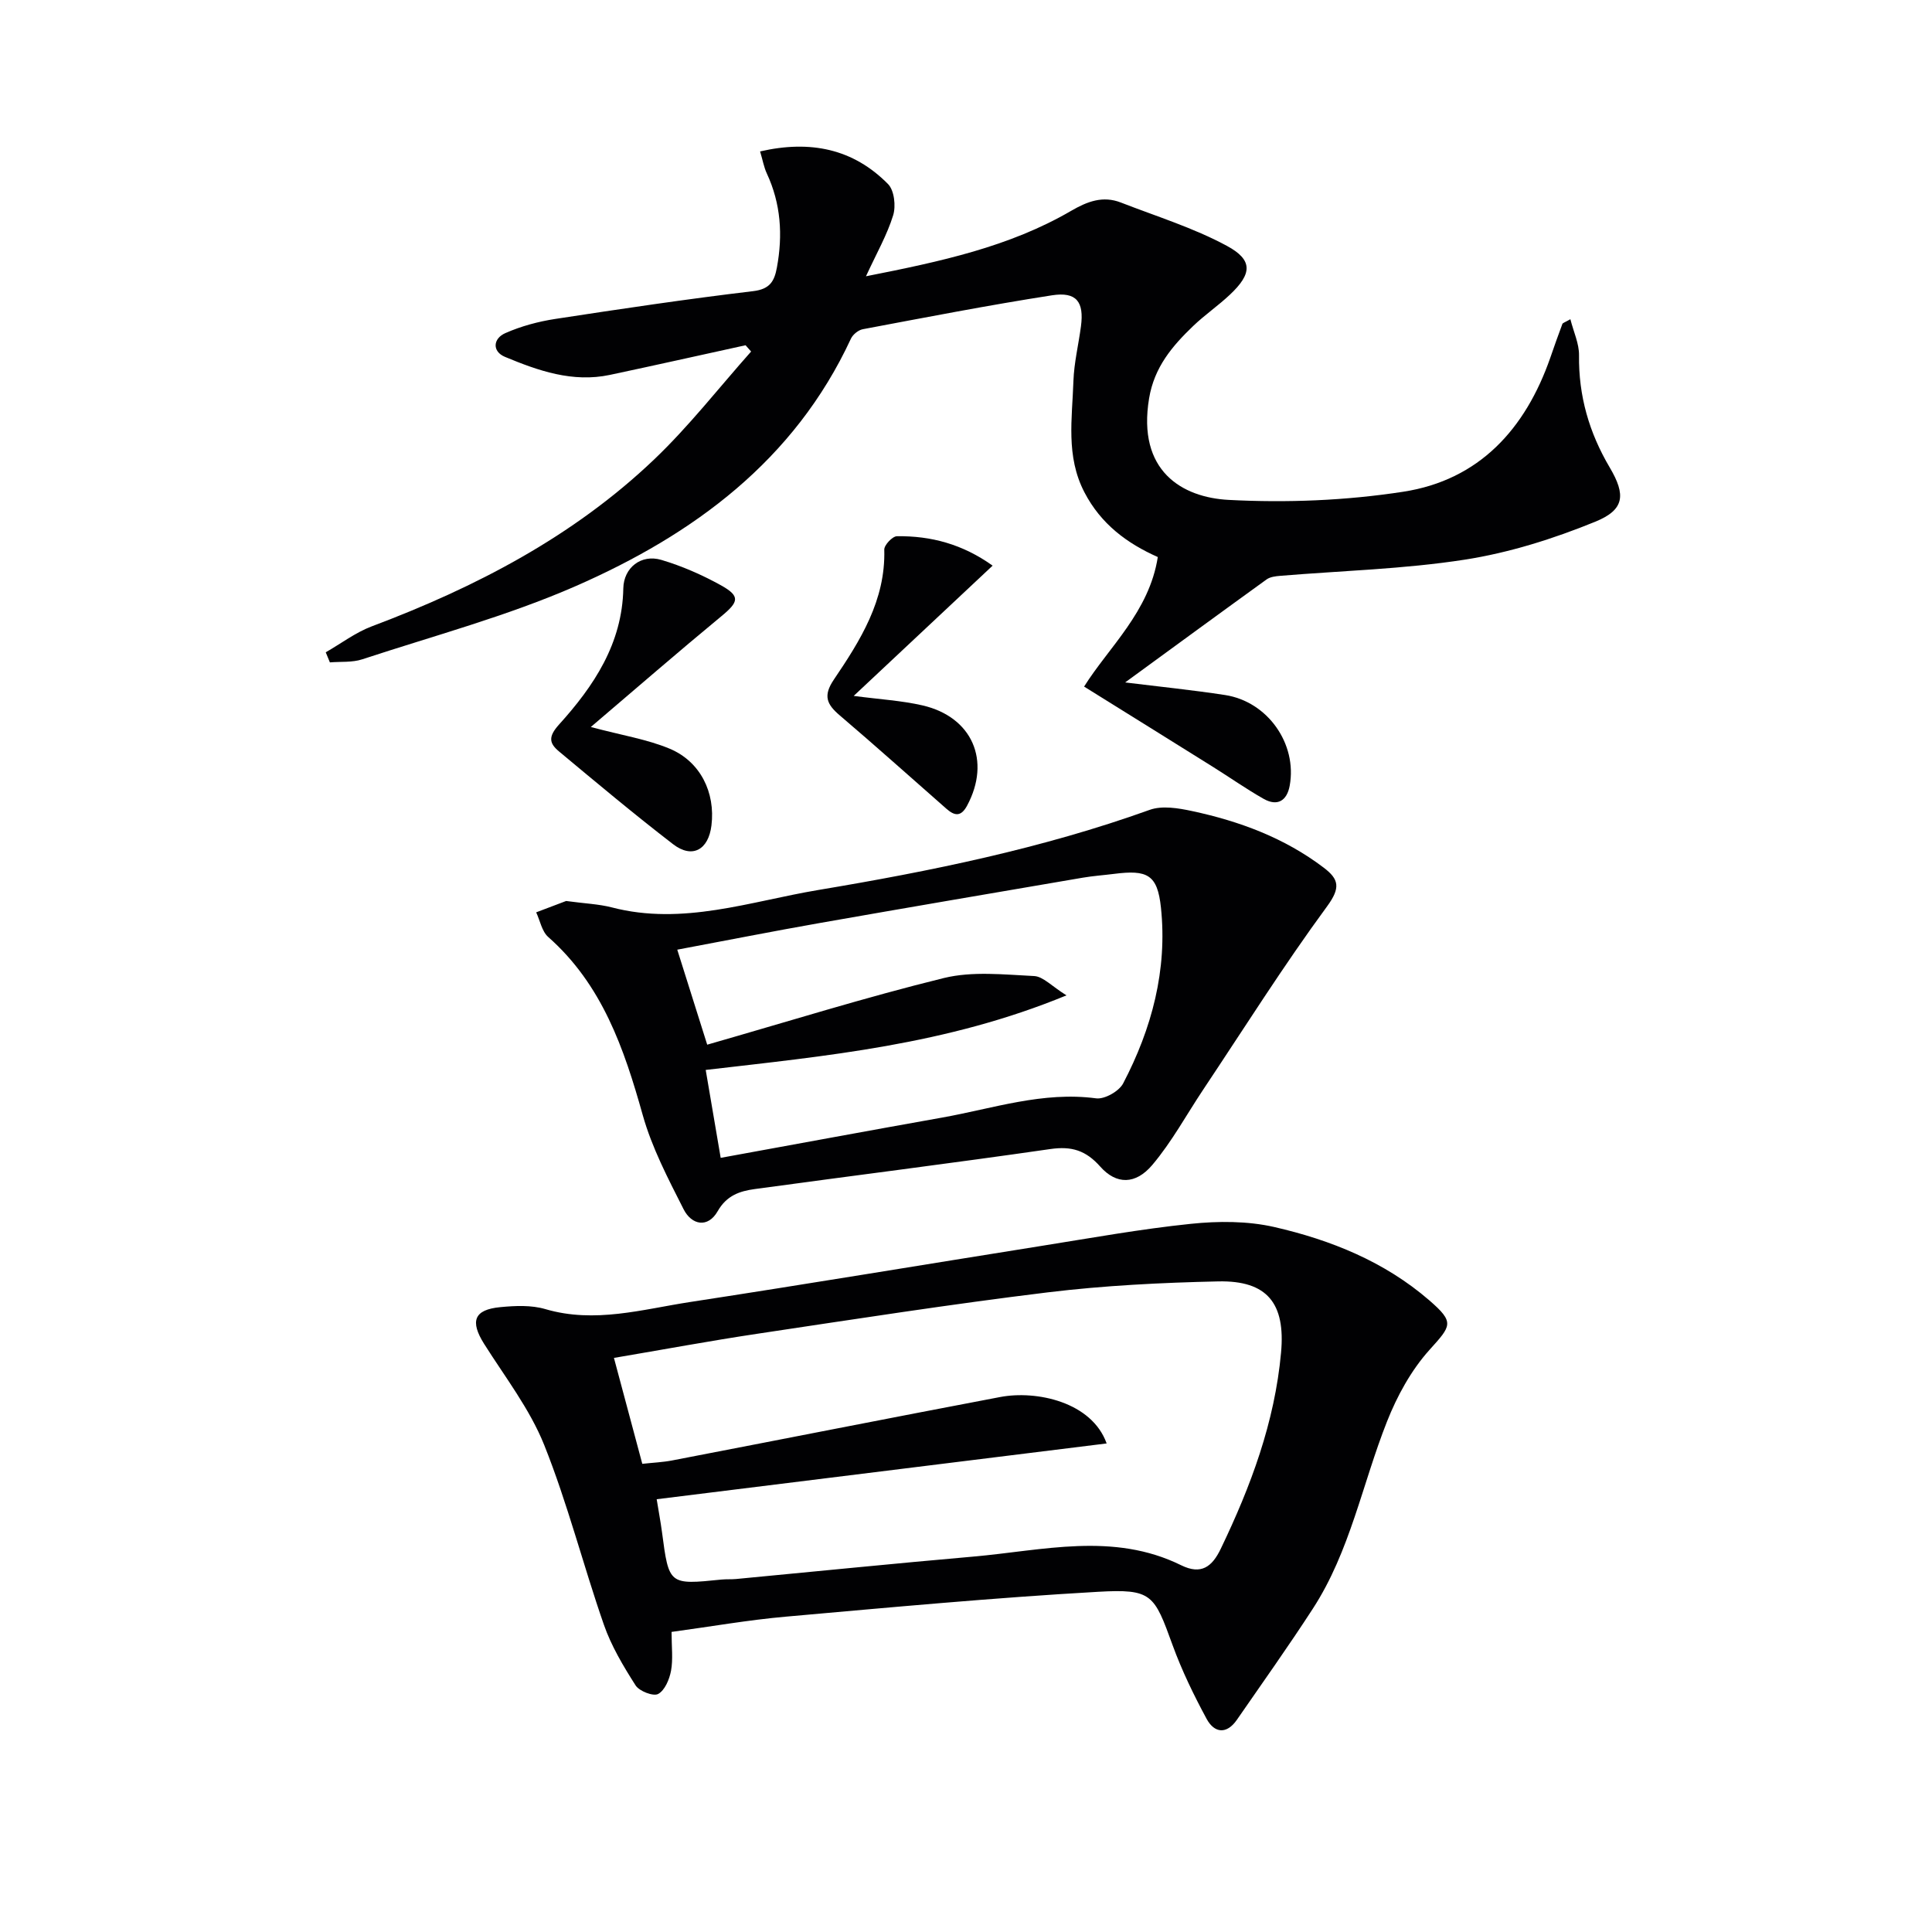
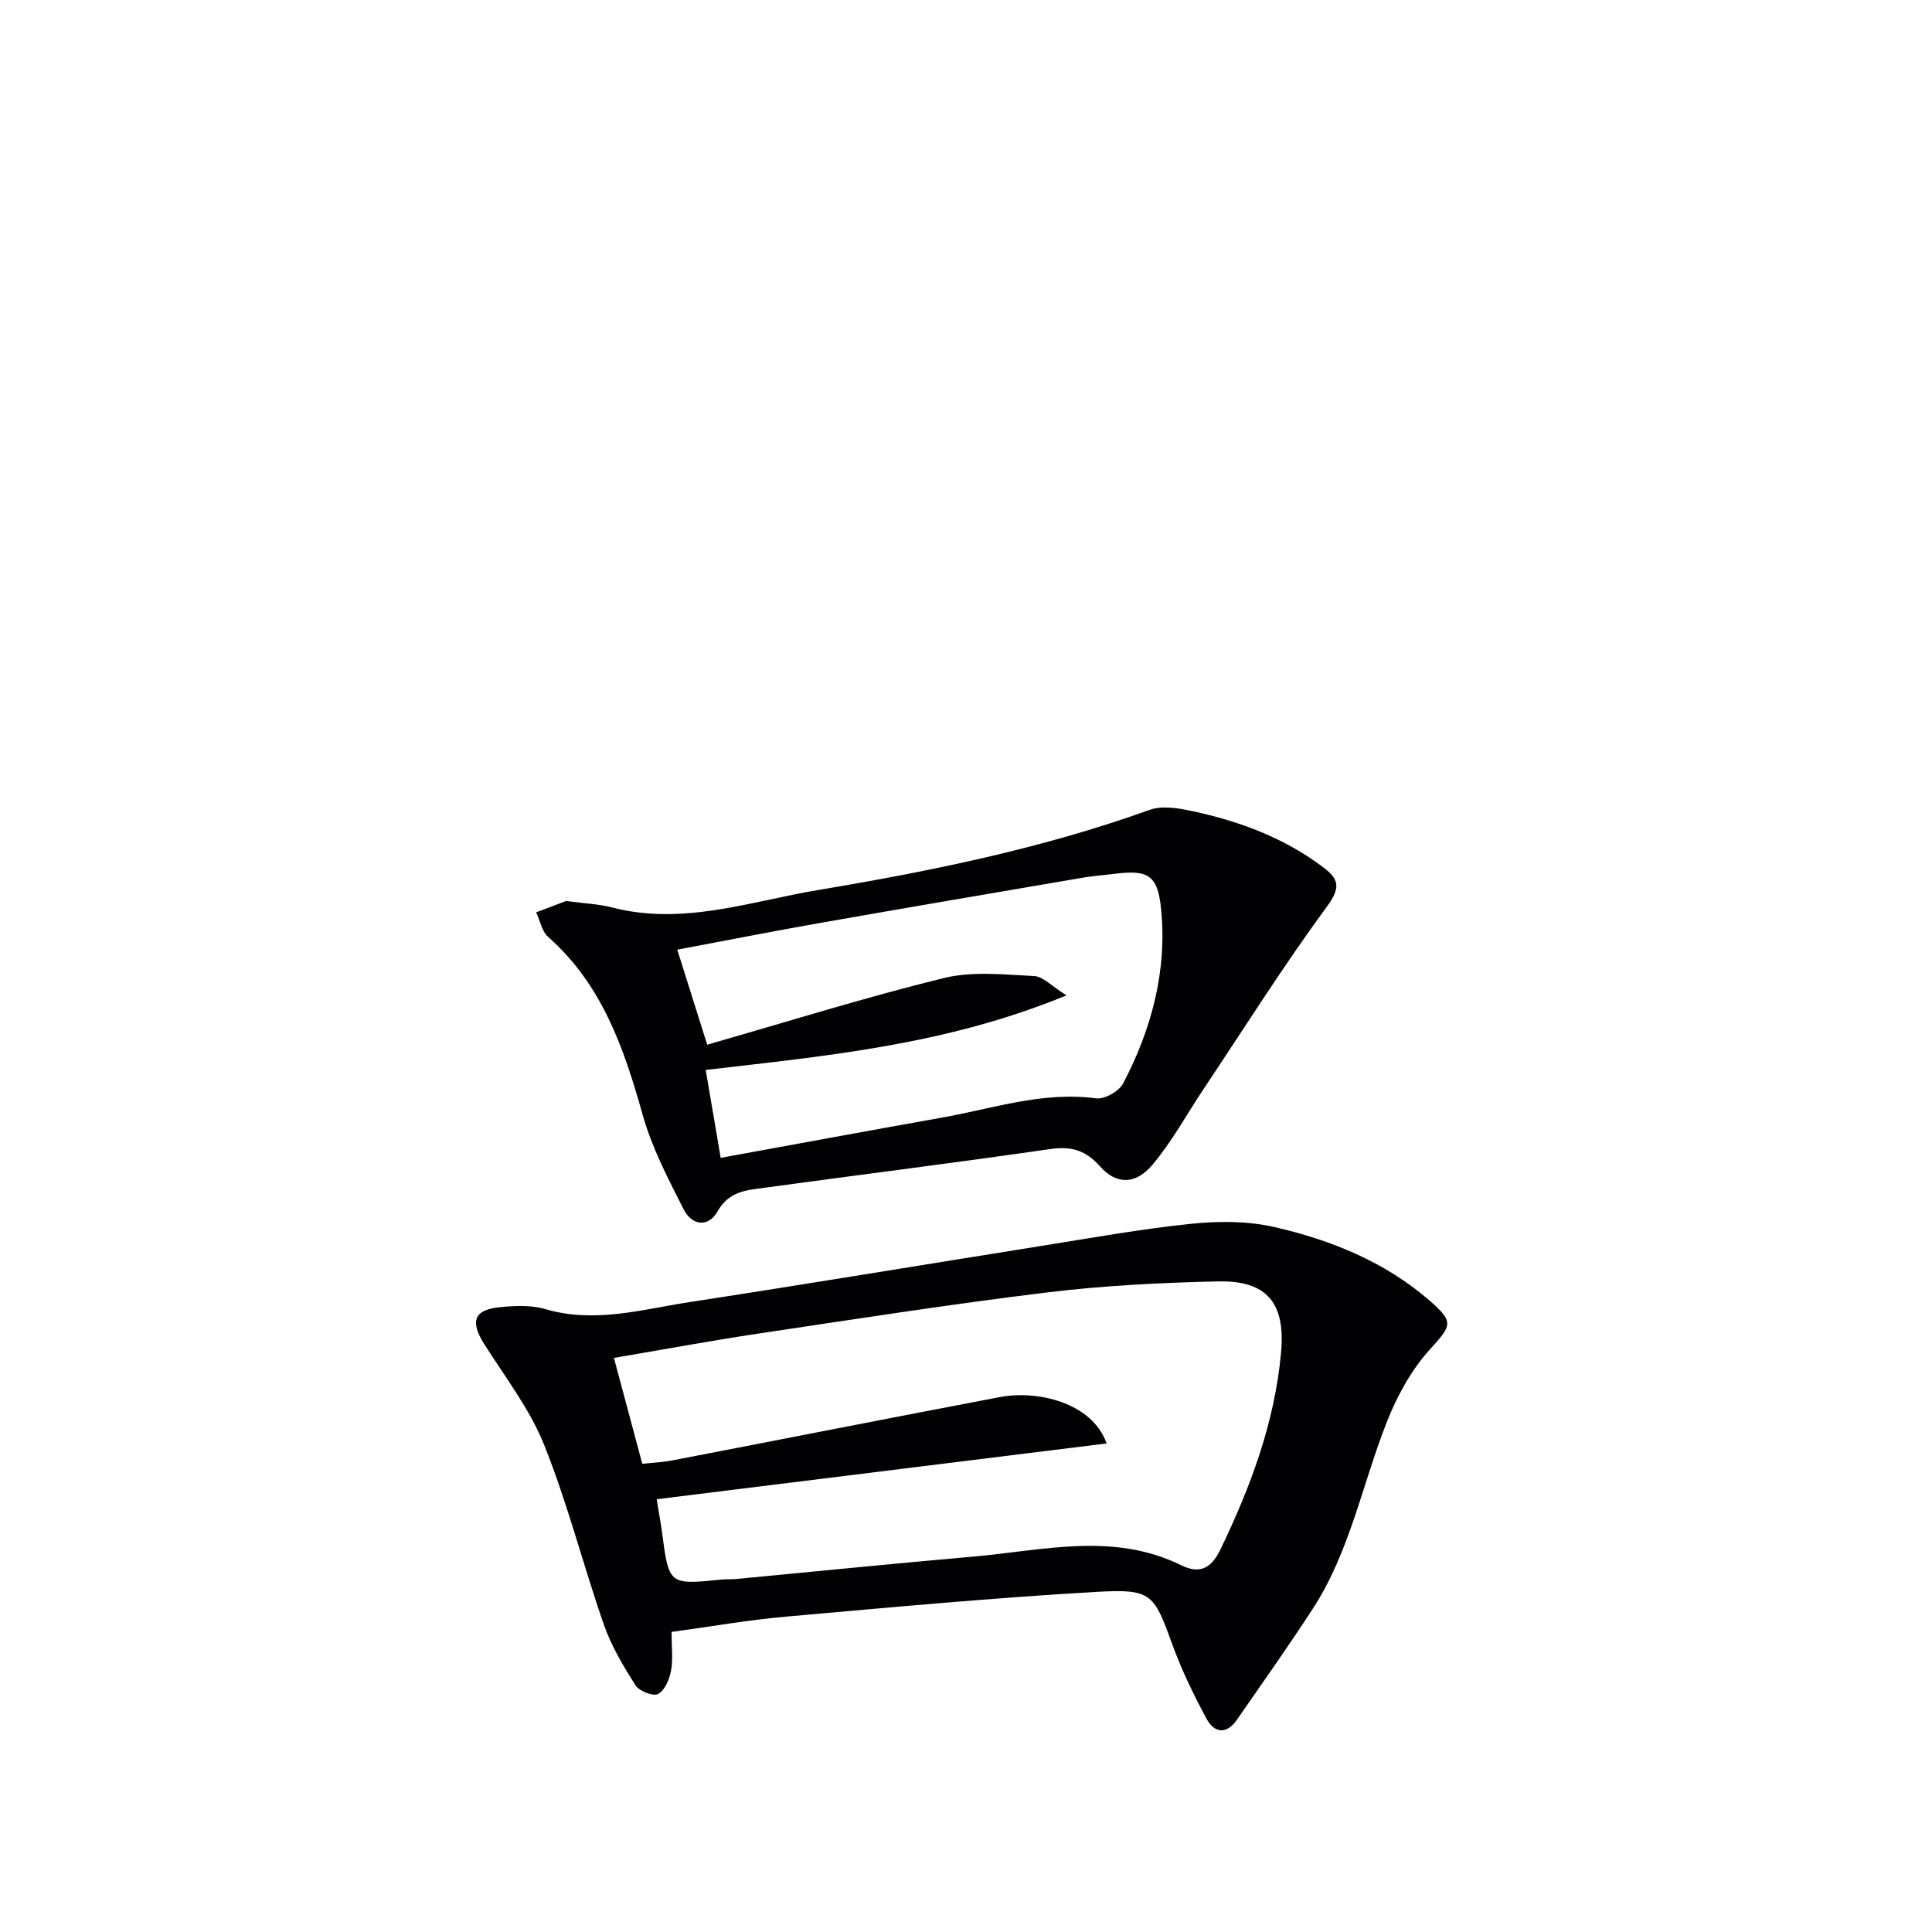
<svg xmlns="http://www.w3.org/2000/svg" enable-background="new 0 0 400 400" viewBox="0 0 400 400">
  <g fill="#010103">
-     <path d="m67.44 135.05c3.17-1.81 6.16-4.1 9.53-5.37 21.52-8.1 41.69-18.57 58.45-34.54 7.23-6.89 13.43-14.87 20.09-22.36-.38-.43-.77-.87-1.15-1.3-9.37 2.05-18.72 4.15-28.1 6.14-7.7 1.63-14.81-.86-21.7-3.73-2.72-1.13-2.48-3.81.06-4.92 3.26-1.44 6.83-2.4 10.36-2.94 13.63-2.09 27.27-4.12 40.95-5.75 3.5-.42 4.4-2.08 4.92-4.9 1.24-6.71.83-13.2-2.09-19.47-.6-1.29-.85-2.75-1.39-4.56 10.42-2.39 19.28-.55 26.49 6.76 1.29 1.3 1.65 4.54 1.06 6.46-1.24 4.03-3.39 7.78-5.63 12.63 15.45-3.05 29.67-6.09 42.48-13.55 3.36-1.95 6.56-3.17 10.29-1.72 7.37 2.87 15.02 5.23 21.93 8.96 5.48 2.95 5.24 5.8.65 10.12-2.42 2.28-5.2 4.18-7.6 6.48-4.34 4.16-8.05 8.51-9.13 14.97-2.51 15.05 6.82 20.54 16.5 21.04 11.99.63 24.25.14 36.11-1.69 15.72-2.42 25.3-12.98 30.45-27.74.81-2.34 1.63-4.68 2.5-6.99.09-.24.54-.34 1.66-.99.67 2.64 1.82 5.06 1.79 7.46-.11 8.41 2.1 16.04 6.36 23.24 3.36 5.69 3.08 8.75-3.01 11.23-8.65 3.53-17.8 6.42-27 7.85-12.61 1.96-25.47 2.29-38.22 3.35-.96.08-2.07.21-2.81.74-9.68 6.99-19.31 14.05-29.29 21.33 7.11.88 13.93 1.57 20.7 2.61 8.8 1.36 14.95 10.09 13.37 18.76-.57 3.13-2.54 4.36-5.42 2.72-3.6-2.04-7-4.44-10.51-6.63-8.56-5.36-17.15-10.69-26.64-16.6 5.09-8.13 13.49-15.48 15.26-26.82-6.36-2.82-11.79-6.84-15.2-13.42-3.88-7.47-2.52-15.28-2.27-23.01.13-3.79 1.06-7.56 1.56-11.34.67-5.07-.92-7.21-6-6.42-13.1 2.04-26.13 4.57-39.16 7.02-.93.17-2.07 1.1-2.47 1.97-11.69 25.2-32.56 40.53-56.98 51.22-14.22 6.22-29.39 10.28-44.18 15.15-2.08.69-4.47.45-6.71.64-.3-.71-.58-1.4-.86-2.09z" />
    <path d="m139.04 337.87c0 3.1.33 5.64-.11 8.04-.33 1.77-1.28 4.06-2.67 4.81-1 .54-3.91-.58-4.67-1.78-2.54-3.98-5.03-8.15-6.57-12.58-4.3-12.35-7.51-25.11-12.36-37.22-2.98-7.43-8.09-14.03-12.42-20.89-2.96-4.7-2.13-7.1 3.34-7.62 3.09-.3 6.43-.45 9.34.41 10.22 3 20.05.05 29.94-1.47 24.26-3.72 48.46-7.75 72.7-11.61 10.32-1.64 20.62-3.51 31-4.58 5.69-.59 11.73-.6 17.26.66 11.71 2.68 22.85 7.17 32.1 15.18 5.32 4.61 4.55 5.24.02 10.28-3.77 4.19-6.68 9.51-8.77 14.8-5.12 12.92-7.65 26.89-15.36 38.76-5.05 7.79-10.44 15.36-15.72 23-2.13 3.08-4.67 2.77-6.27-.18-2.66-4.92-5.13-10.01-7.04-15.25-3.83-10.54-4.24-11.71-15.53-11.06-21.54 1.23-43.03 3.23-64.53 5.14-7.74.68-15.43 2.04-23.68 3.16zm-3.08-27.47c.42 2.62.82 4.71 1.1 6.82 1.44 10.92 1.43 10.92 12.32 9.81.99-.1 2-.02 2.99-.11 16.37-1.55 32.72-3.21 49.1-4.64 14.42-1.26 29-5.15 43.08 1.79 4.15 2.04 6.4.32 8.19-3.4 6.22-12.93 11.18-26.2 12.49-40.65.92-10.12-2.8-14.94-13.01-14.72-11.78.26-23.61.85-35.3 2.27-20.09 2.45-40.1 5.57-60.12 8.57-9.81 1.47-19.57 3.29-29.69 5 2.04 7.6 3.91 14.6 5.87 21.93 2.29-.25 4.26-.33 6.18-.7 22.64-4.36 45.26-8.83 67.91-13.13 7.52-1.43 18.97 1.01 22.05 9.61-30.99 3.84-61.71 7.65-93.16 11.55z" />
    <path d="m117.21 186.54c3.89.53 6.76.63 9.47 1.33 14.67 3.82 28.63-1.24 42.7-3.6 23.25-3.89 46.36-8.59 68.66-16.6 2.57-.92 5.92-.36 8.76.25 9.83 2.1 19.15 5.56 27.26 11.72 3.17 2.4 3.52 4.16.7 8.01-9.03 12.29-17.17 25.23-25.64 37.93-3.49 5.23-6.51 10.83-10.54 15.6-3.47 4.11-7.45 4.11-10.78.36-2.99-3.37-5.93-4.28-10.35-3.64-20.36 2.94-40.78 5.49-61.17 8.28-3.09.42-5.82 1.3-7.69 4.58-2.01 3.54-5.38 2.91-7.06-.4-3.2-6.32-6.56-12.73-8.46-19.5-3.87-13.8-8.39-26.99-19.57-36.87-1.31-1.16-1.68-3.37-2.49-5.1 2.33-.87 4.66-1.77 6.2-2.35zm32 53.18c15.86-2.89 30.85-5.67 45.86-8.34 10.54-1.88 20.84-5.45 31.87-3.98 1.75.23 4.74-1.46 5.59-3.08 5.95-11.37 9.19-23.53 7.83-36.42-.72-6.83-2.81-7.86-9.73-6.97-2.14.27-4.3.42-6.42.78-18.15 3.1-36.3 6.19-54.43 9.38-9.73 1.71-19.42 3.63-29.56 5.53 2.15 6.82 4.11 13.04 6.2 19.67 16.76-4.8 32.75-9.81 49-13.8 5.92-1.45 12.45-.71 18.68-.41 1.86.09 3.62 2.08 6.7 4-24.91 10.27-49.68 12.52-74.69 15.44 1 5.93 1.96 11.56 3.1 18.2z" />
-     <path d="m122.32 150.52c6.54 1.74 11.64 2.54 16.28 4.47 6.41 2.66 9.53 9.09 8.7 15.9-.62 5.08-3.98 6.94-7.95 3.89-8.04-6.19-15.82-12.71-23.61-19.2-2.01-1.68-2.3-3.02 0-5.57 7.2-7.96 13.1-16.76 13.31-28.19.08-4.29 3.69-7.14 7.87-5.9 4.25 1.26 8.42 3.09 12.31 5.24 4.09 2.27 3.74 3.44.14 6.41-8.94 7.38-17.69 14.98-27.05 22.95z" />
-     <path d="m176.75 144.08c5.45.72 9.92.97 14.22 1.96 10.35 2.38 14.25 11.48 9.25 20.77-1.29 2.4-2.64 2.07-4.28.63-7.35-6.45-14.63-12.98-22.07-19.32-2.68-2.28-3.51-4.04-1.24-7.4 5.49-8.12 10.74-16.44 10.45-26.92-.03-.95 1.69-2.77 2.62-2.78 7.05-.1 13.6 1.65 19.81 6.09-9.67 9.08-18.85 17.69-28.76 26.97z" />
  </g>
</svg>